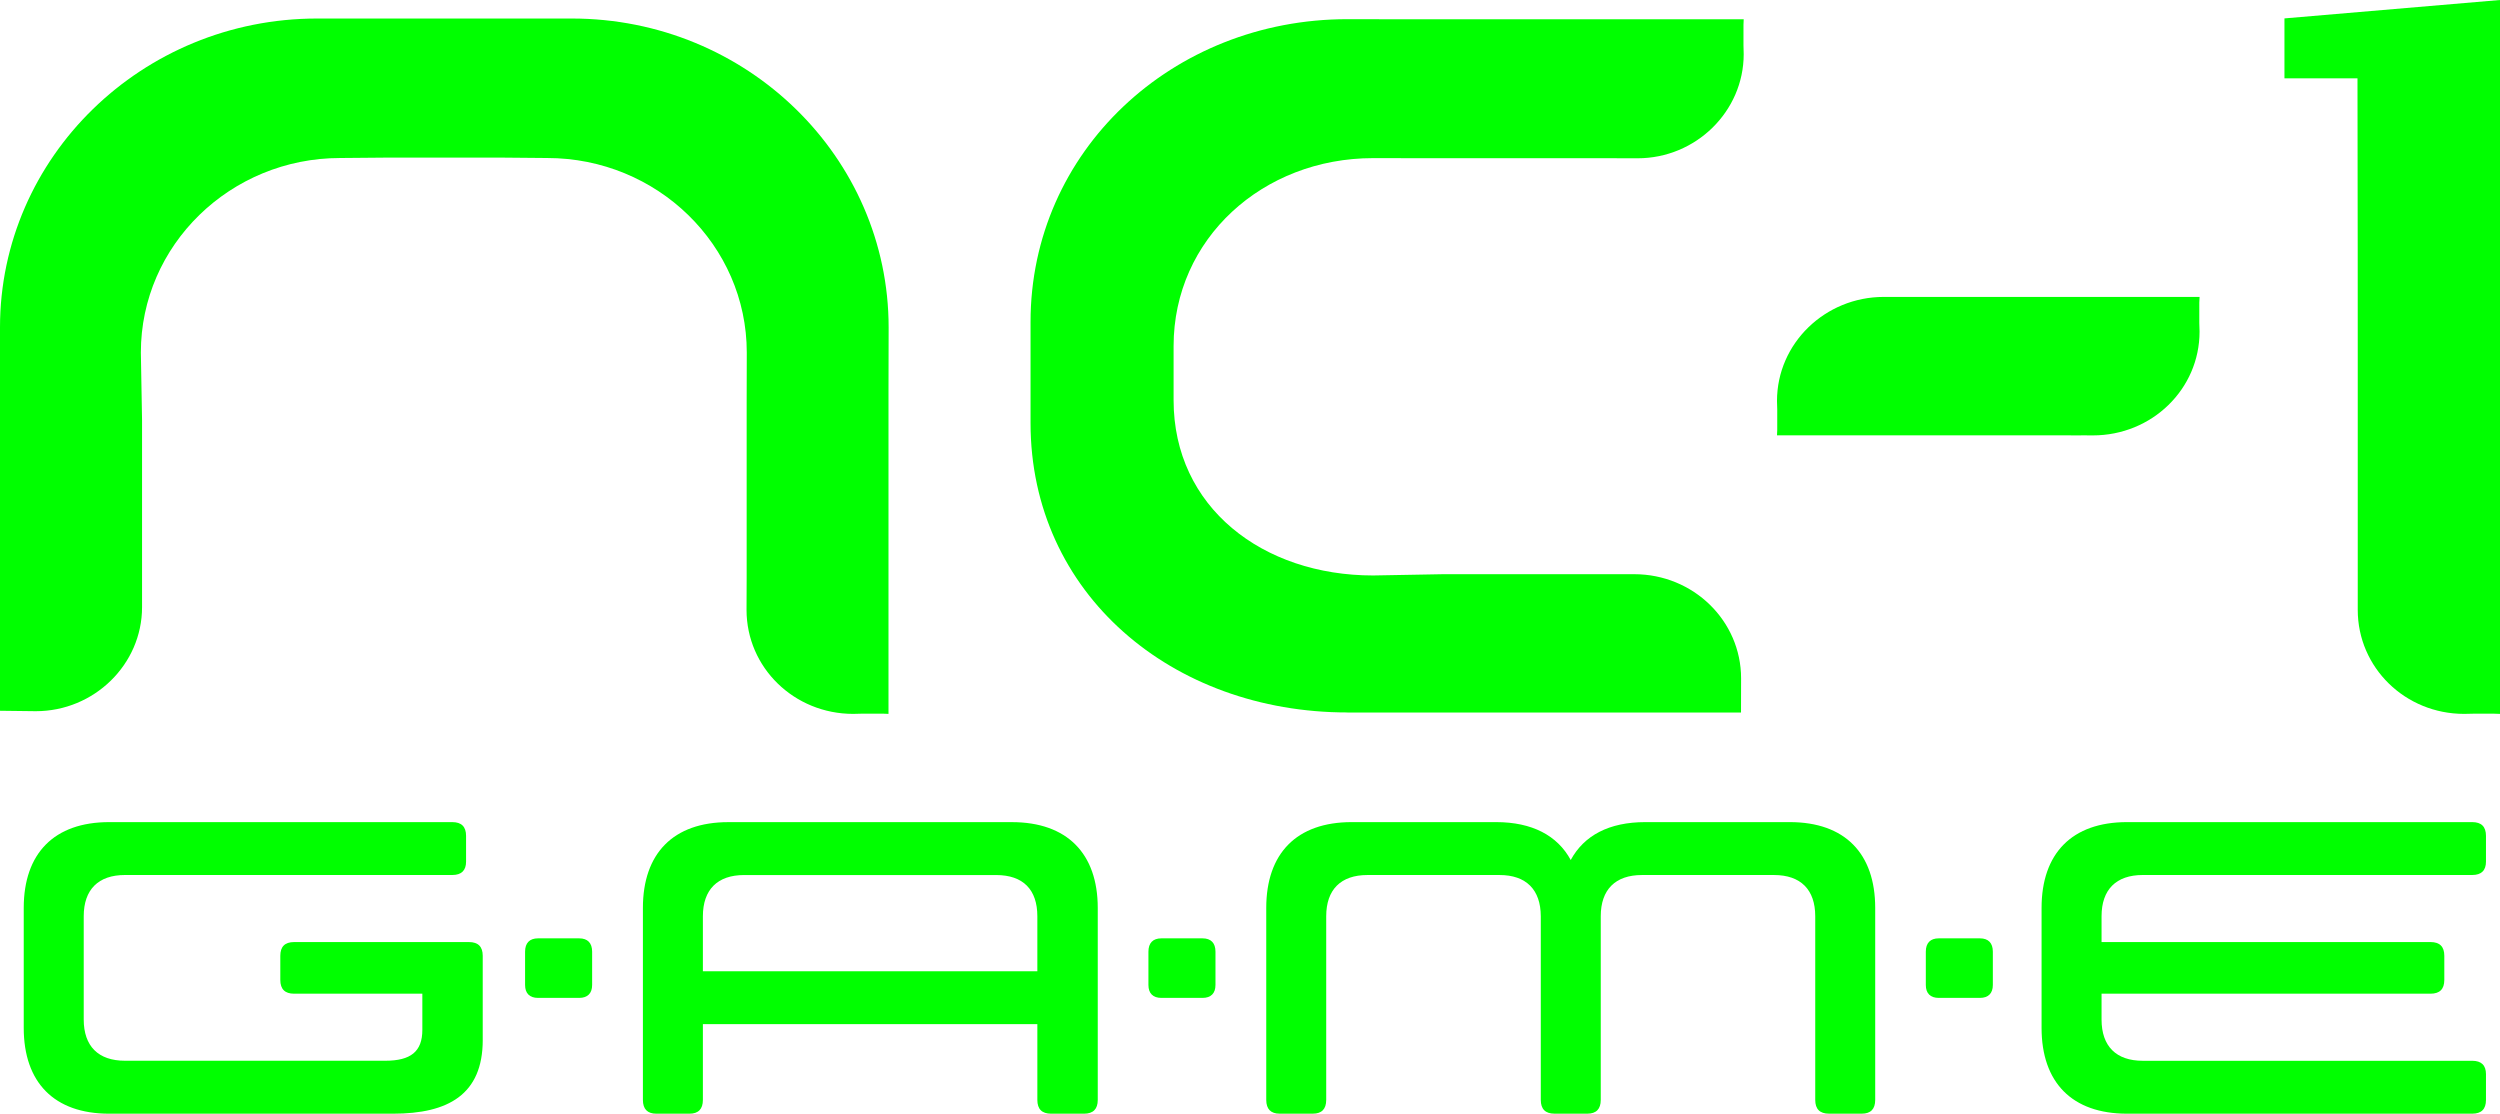
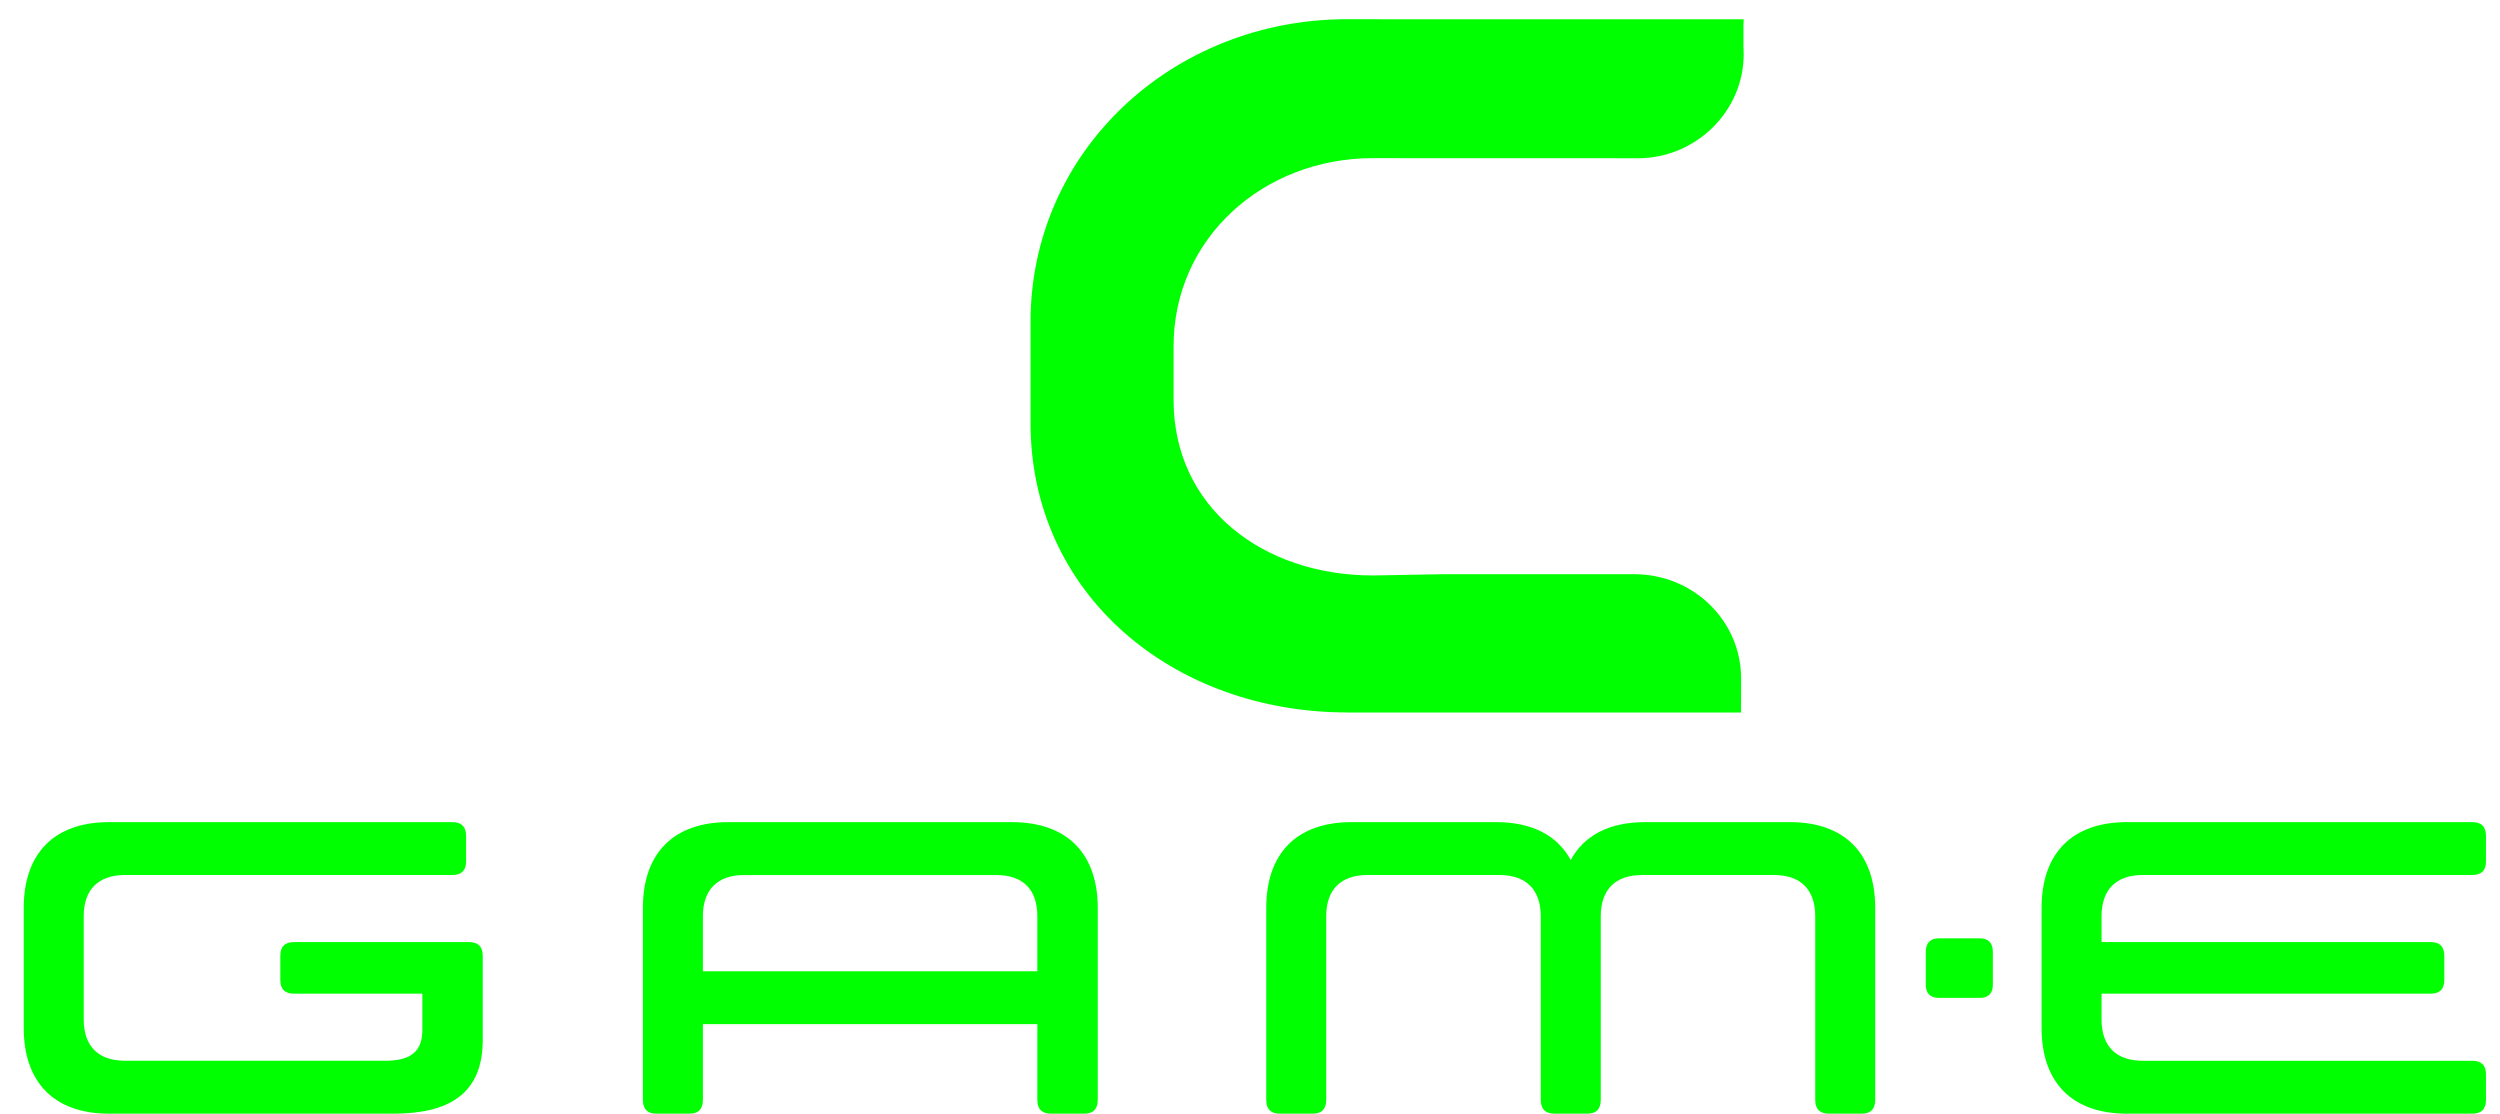
<svg xmlns="http://www.w3.org/2000/svg" version="1.1" id="Warstwa_1" x="0px" y="0px" width="125.657px" height="55.978px" viewBox="0 0 125.657 55.978" enable-background="new 0 0 125.657 55.978" xml:space="preserve">
-   <path fill="#00FF00" d="M28.739,0.931h-3.52h-6.761h-2.519C7.136,0.931,0,7.902,0,16.458v19.267l1.797,0.022  c2.936,0,5.343-2.352,5.343-5.229v-0.301V21.12l-0.06-3.401c0-5.395,4.496-9.777,10.024-9.777l2.518-0.022h5.398l2.48,0.022  c5.533,0,10.035,4.383,10.035,9.777l-0.006,2.544v8.759l-0.006,1.631c0,2.902,2.392,5.229,5.361,5.229l0.437-0.011h1.073  l0.264,0.011v-16.16l0.007-3.264C44.665,7.902,37.546,0.931,28.739,0.931" />
  <path fill="#00FF00" d="M51.798,16.185v5.076c0,8.591,7.131,14.549,15.923,14.549v0.004h19.787l0.004-1.72  c0-2.885-2.396-5.233-5.371-5.233h-0.276h-9.328l-3.52,0.064c-5.545,0-10.029-3.419-10.029-8.813v-2.715  c0-5.4,4.484-9.449,10.029-9.449l2.615,0.004h8.971l1.707,0.004c2.936,0,5.333-2.364,5.333-5.231l-0.011-0.452V1.245l0.011-0.275  H71.069l-3.349-0.006C58.929,0.964,51.798,7.598,51.798,16.185" />
-   <path fill="#00FF00" d="M114.823,0.925v3.012h3.671c0.013,4.922,0.013,13.556,0.013,13.781v2.545v8.759v1.631  c0,2.902,2.383,5.229,5.346,5.229l0.465-0.01h1.045l0.295,0.01v-3.923V0L114.823,0.925z" />
-   <path fill="#00FF00" d="M110.544,15.19l0.013-0.266H96.29h-1.014h-0.594c-2.943,0-5.365,2.331-5.365,5.228l0.012,0.428v1.042  l-0.012,0.259h14.271l1.013,0.004v-0.004l0.591,0.004c2.977,0,5.364-2.333,5.364-5.215l-0.013-0.439V15.19z" />
  <g>
    <path fill="#00FF00" d="M24.264,52.272c0,2.742-1.738,3.705-4.501,3.705H5.485c-2.763,0-4.292-1.57-4.292-4.313v-6.029   c0-2.742,1.528-4.313,4.292-4.313h17.25c0.46,0,0.691,0.23,0.691,0.69v1.298c0,0.439-0.23,0.67-0.691,0.67H6.281   c-1.34,0-2.073,0.733-2.073,2.073v5.191c0,1.34,0.733,2.072,2.073,2.072h13.084c1.277,0,1.863-0.46,1.863-1.549v-1.821h-6.448   c-0.46,0-0.691-0.23-0.691-0.69v-1.215c0-0.46,0.23-0.69,0.691-0.69h8.792c0.461,0,0.691,0.23,0.691,0.69V52.272z" />
-     <path fill="#00FF00" d="M26.392,49.509v-1.675c0-0.439,0.23-0.67,0.649-0.67h2.072c0.419,0,0.649,0.23,0.649,0.67v1.675   c0,0.419-0.23,0.648-0.649,0.648h-2.072C26.622,50.157,26.392,49.928,26.392,49.509z" />
    <path fill="#00FF00" d="M36.606,41.323h14.257c2.763,0,4.313,1.57,4.313,4.313v9.651c0,0.46-0.23,0.69-0.691,0.69h-1.654   c-0.461,0-0.691-0.23-0.691-0.69v-3.811H35.329v3.811c0,0.46-0.23,0.69-0.67,0.69h-1.675c-0.439,0-0.67-0.23-0.67-0.69v-9.651   C32.314,42.894,33.843,41.323,36.606,41.323z M52.14,46.055c0-1.34-0.712-2.073-2.073-2.073H37.402   c-1.34,0-2.073,0.733-2.073,2.073v2.763H52.14V46.055z" />
-     <path fill="#00FF00" d="M57.723,49.509v-1.675c0-0.439,0.23-0.67,0.649-0.67h2.072c0.419,0,0.649,0.23,0.649,0.67v1.675   c0,0.419-0.23,0.648-0.649,0.648h-2.072C57.953,50.157,57.723,49.928,57.723,49.509z" />
    <path fill="#00FF00" d="M75.368,43.981h-6.636c-1.34,0-2.073,0.733-2.073,2.073v9.232c0,0.46-0.229,0.69-0.67,0.69h-1.674   c-0.439,0-0.67-0.23-0.67-0.69v-9.651c0-2.742,1.528-4.313,4.292-4.313h7.265c1.801,0,3.077,0.67,3.747,1.905   c0.67-1.235,1.926-1.905,3.748-1.905h7.264c2.764,0,4.292,1.57,4.292,4.313v9.651c0,0.46-0.229,0.69-0.67,0.69h-1.653   c-0.461,0-0.691-0.23-0.691-0.69v-9.232c0-1.34-0.732-2.073-2.072-2.073h-6.637c-1.34,0-2.072,0.733-2.072,2.073v9.232   c0,0.46-0.23,0.69-0.67,0.69h-1.654c-0.46,0-0.69-0.23-0.69-0.69v-9.232C77.441,44.715,76.708,43.981,75.368,43.981z" />
    <path fill="#00FF00" d="M96.797,49.509v-1.675c0-0.439,0.229-0.67,0.649-0.67h2.072c0.418,0,0.648,0.23,0.648,0.67v1.675   c0,0.419-0.23,0.648-0.648,0.648h-2.072C97.026,50.157,96.797,49.928,96.797,49.509z" />
    <path fill="#00FF00" d="M105.63,51.246c0,1.34,0.732,2.072,2.072,2.072h16.56c0.46,0,0.69,0.23,0.69,0.67v1.299   c0,0.46-0.23,0.69-0.69,0.69h-17.355c-2.763,0-4.292-1.57-4.292-4.313v-6.029c0-2.742,1.529-4.313,4.292-4.313h17.355   c0.46,0,0.69,0.23,0.69,0.69v1.298c0,0.439-0.23,0.67-0.69,0.67h-16.56c-1.34,0-2.072,0.733-2.072,2.073v1.298h16.538   c0.46,0,0.69,0.23,0.69,0.69v1.215c0,0.46-0.23,0.69-0.69,0.69H105.63V51.246z" />
  </g>
</svg>